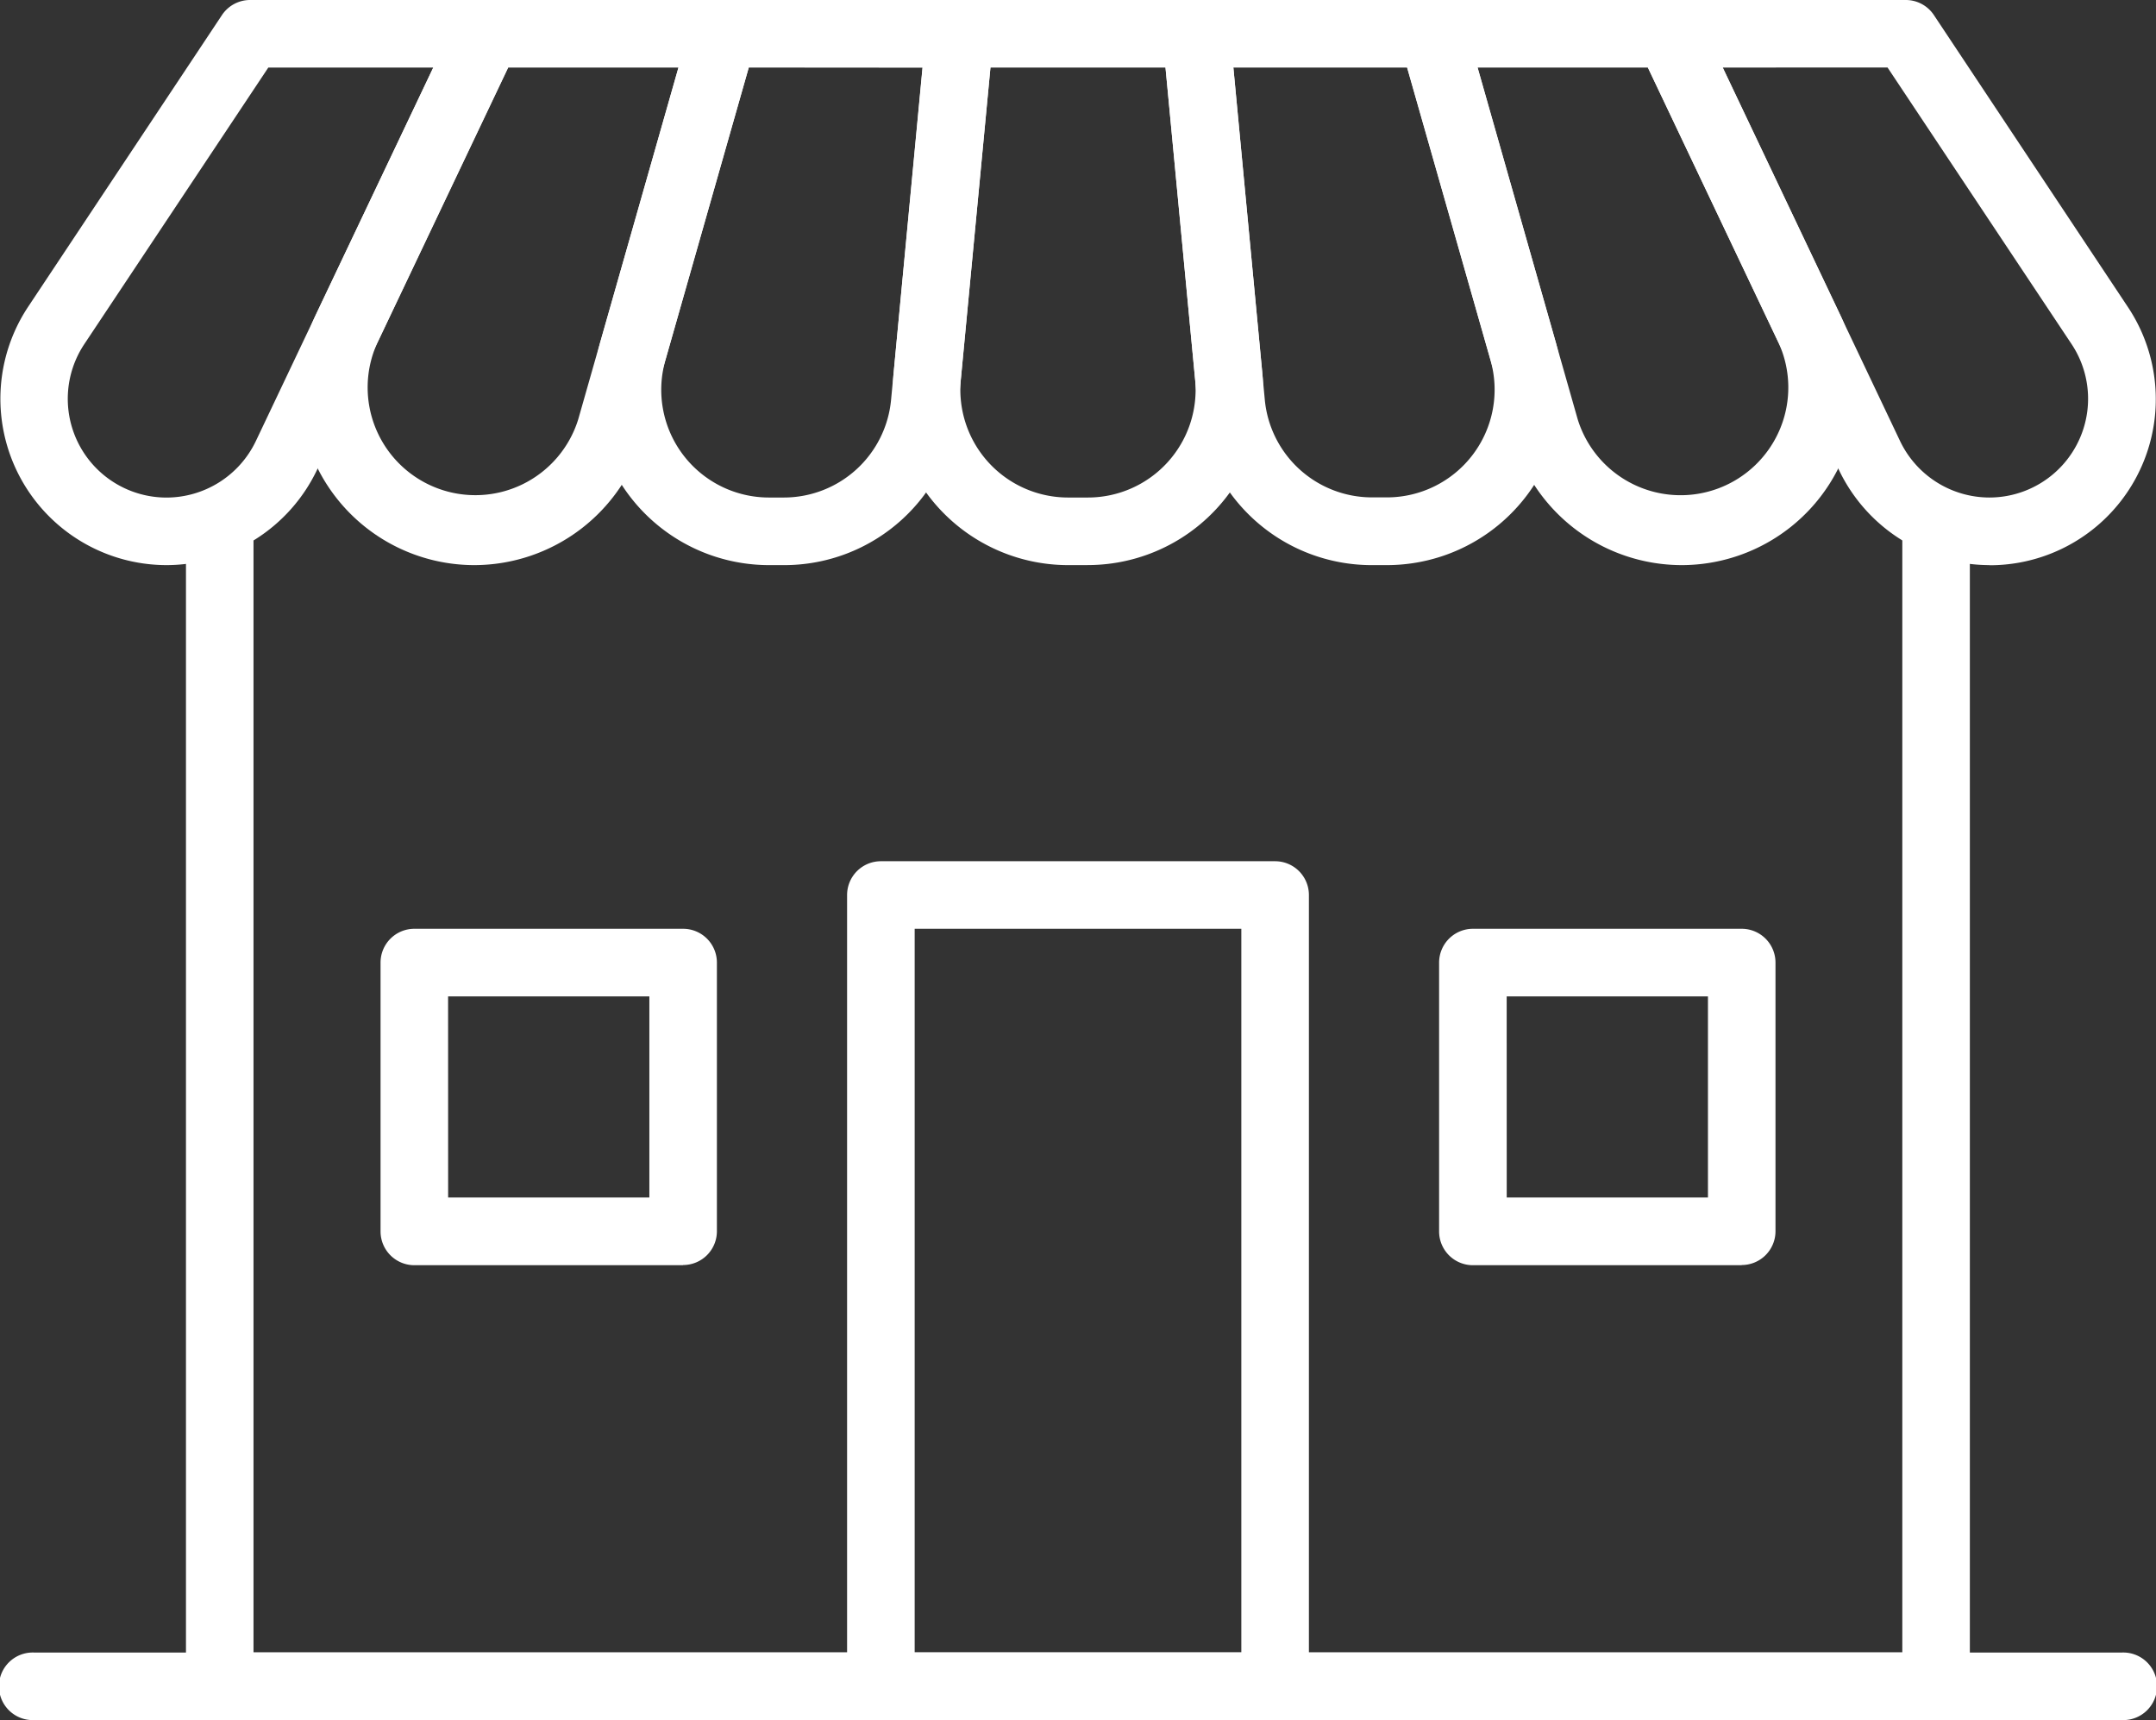
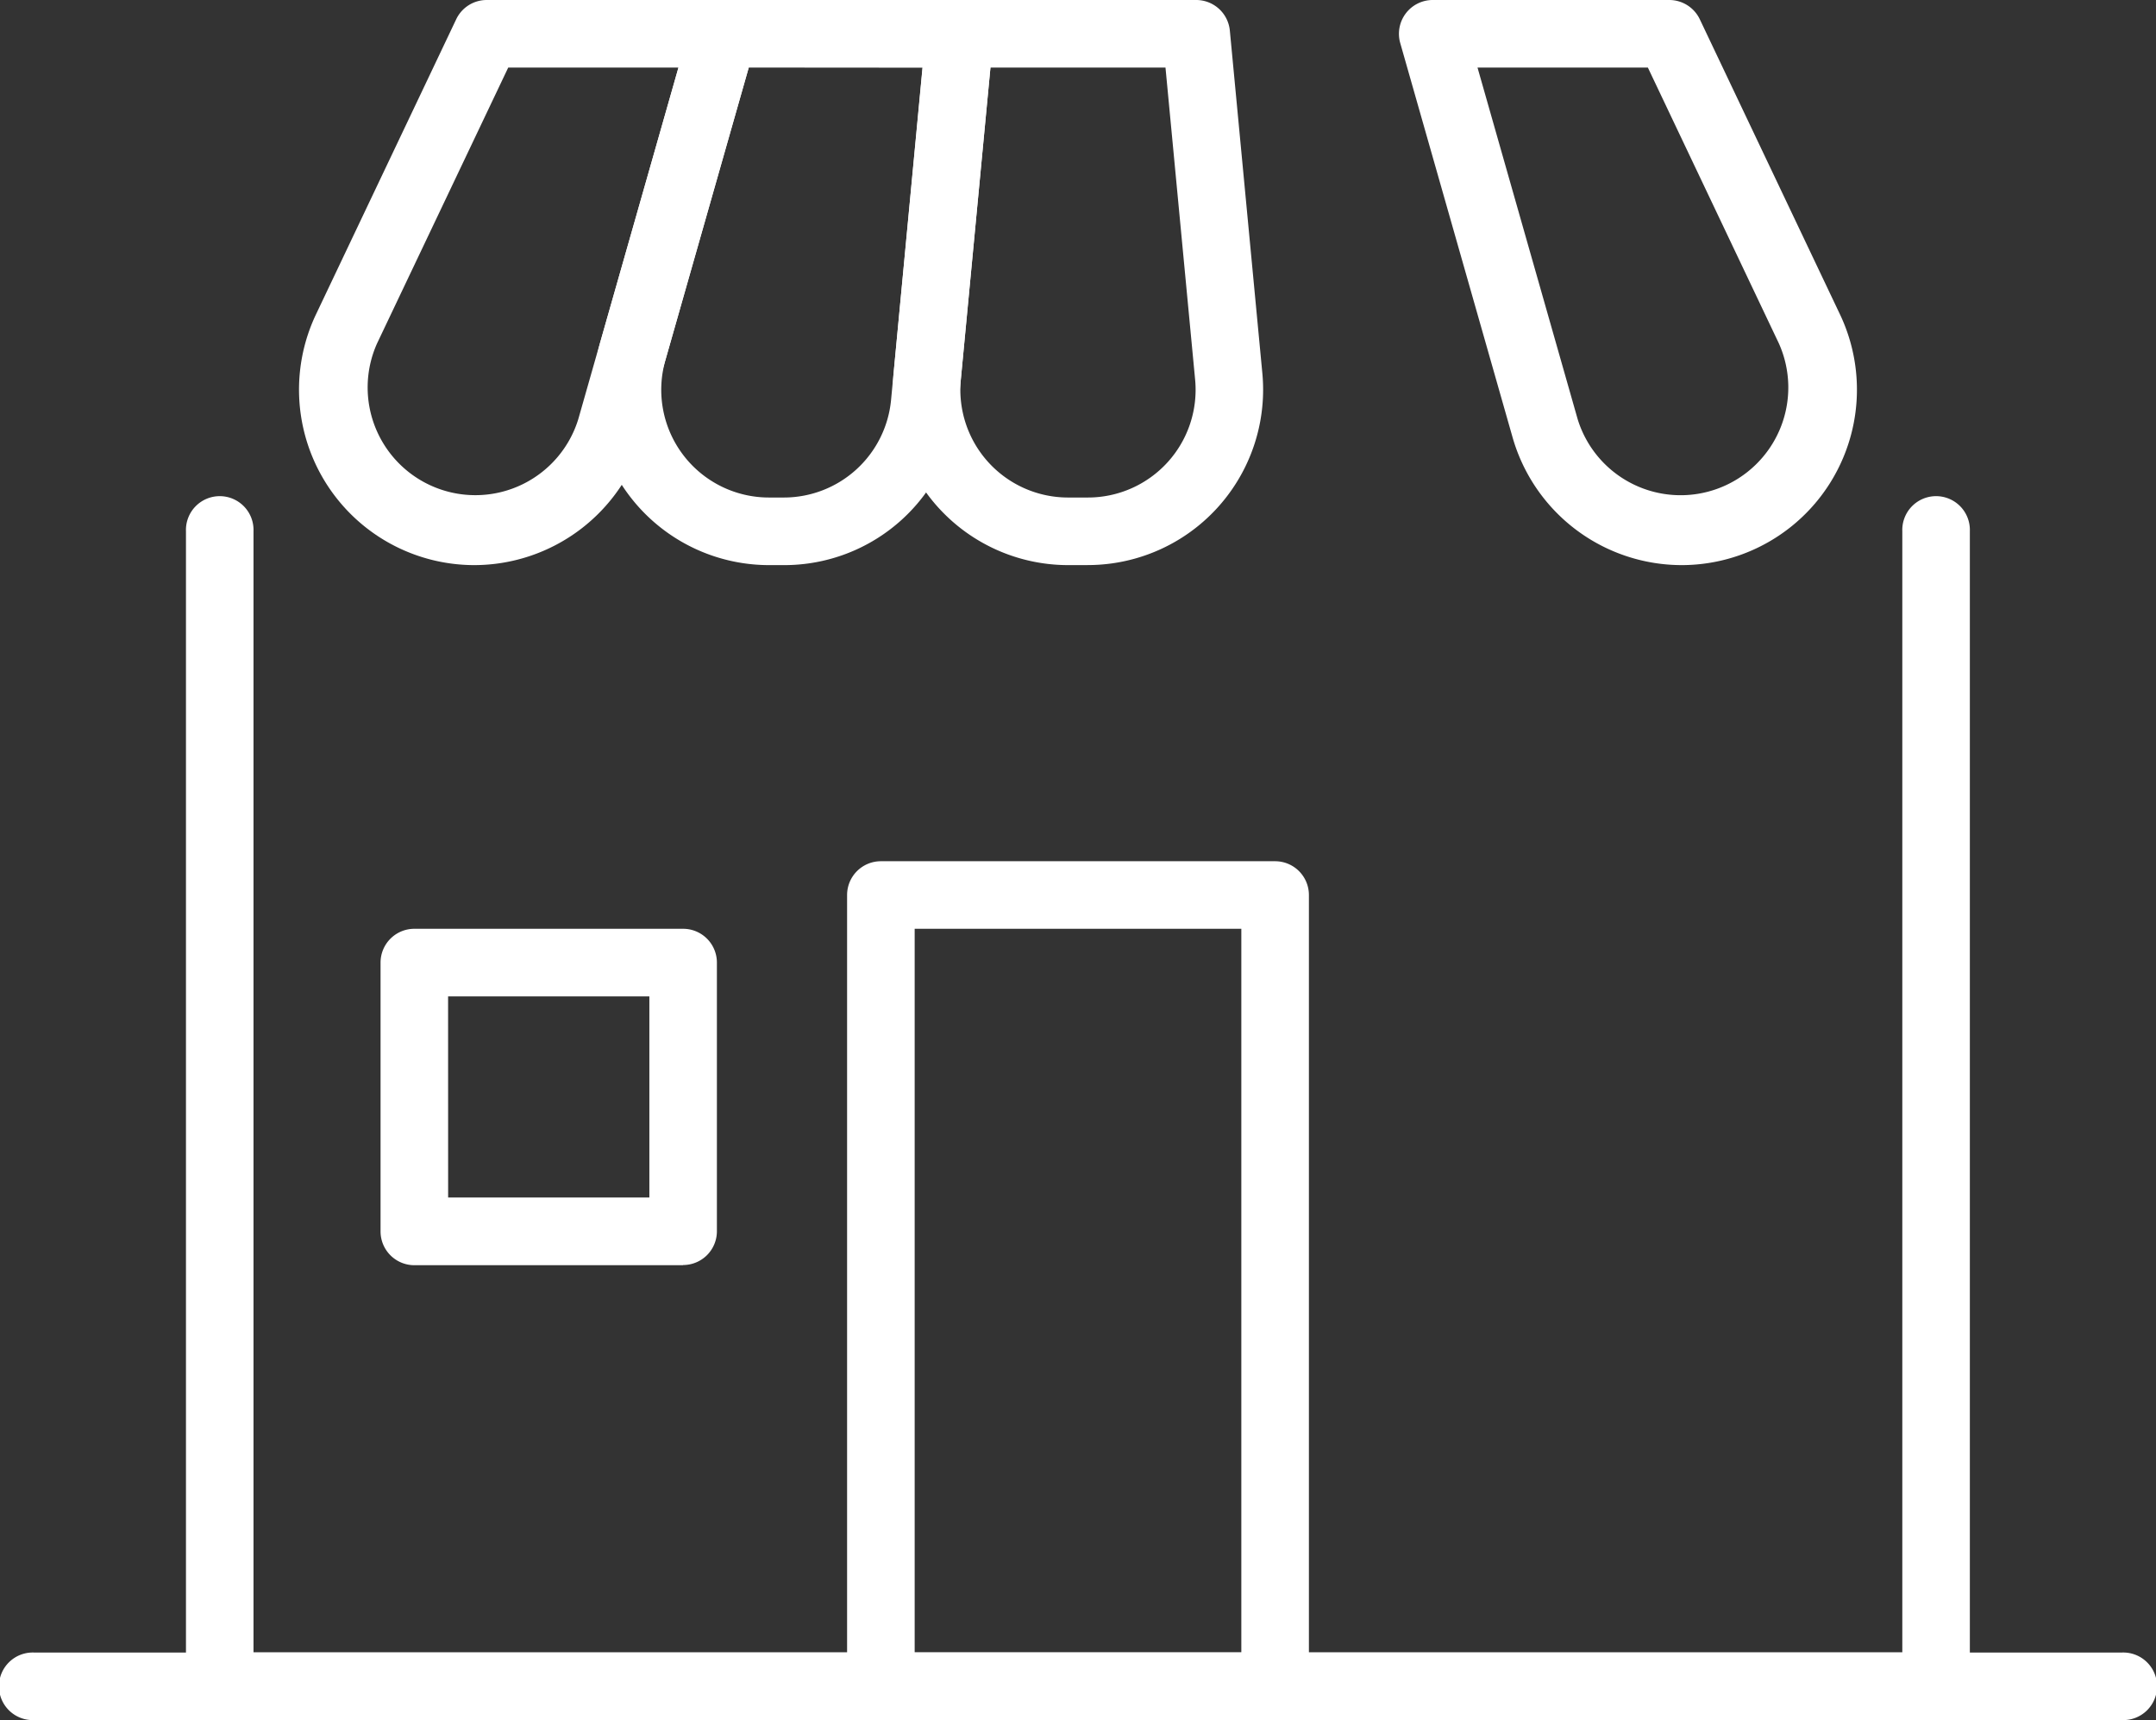
<svg xmlns="http://www.w3.org/2000/svg" width="48.043" height="38.322" viewBox="0 0 48.043 38.322">
  <rect x="0" y="0" width="48.043" height="38.322" fill="#333333" stroke="none" />
  <defs>
    <clipPath id="clip-path">
      <rect id="Rectangle_345" data-name="Rectangle 345" width="48.043" height="38.322" fill="#fff" />
    </clipPath>
  </defs>
  <g id="Group_230" data-name="Group 230" transform="translate(0 0)">
    <g id="Group_229" data-name="Group 229" transform="translate(0 0)" clip-path="url(#clip-path)">
      <path id="Path_300" data-name="Path 300" d="M44,40.609H5.756A.752.752,0,0,1,5,39.856V14.121a.753.753,0,1,1,1.505,0V39.1H43.246V14.121a.753.753,0,1,1,1.505,0V39.856a.753.753,0,0,1-.753.753" transform="translate(-0.856 -2.287)" fill="#fff" />
      <path id="Path_301" data-name="Path 301" d="M32.309,42.281H23.525a.753.753,0,0,1-.754-.753V23.9a.753.753,0,0,1,.754-.753h8.784a.753.753,0,0,1,.753.753v17.63a.752.752,0,0,1-.753.753m-8.032-1.505h7.279V24.652H24.277Z" transform="translate(-3.895 -3.96)" fill="#fff" />
      <path id="Path_302" data-name="Path 302" d="M47.287,45.919H.758a.753.753,0,1,1,0-1.505H47.287a.753.753,0,1,1,0,1.505" transform="translate(-0.001 -7.598)" fill="#fff" />
-       <path id="Path_303" data-name="Path 303" d="M3.714,12.59A3.706,3.706,0,0,1,.628,6.833l4.32-6.5A.753.753,0,0,1,5.575,0h5.27a.752.752,0,0,1,.68,1.075l-4.464,9.4A3.724,3.724,0,0,1,3.714,12.59M5.979,1.505l-4.1,6.161a2.2,2.2,0,0,0,1.832,3.419A2.21,2.21,0,0,0,5.7,9.829L9.655,1.505Z" transform="translate(0 0)" fill="#fff" />
      <path id="Path_304" data-name="Path 304" d="M11.95,12.59A3.909,3.909,0,0,1,8.418,7L11.541.429A.752.752,0,0,1,12.221,0h5.27a.753.753,0,0,1,.724.959L15.709,9.752A3.925,3.925,0,0,1,11.95,12.59M12.7,1.505,9.778,7.649a2.4,2.4,0,1,0,4.483,1.69l2.232-7.834Z" transform="translate(-1.375 0)" fill="#fff" />
      <path id="Path_305" data-name="Path 305" d="M20.192,12.59h-.324a3.908,3.908,0,0,1-3.759-4.98L18.121.546A.753.753,0,0,1,18.845,0h5.27a.752.752,0,0,1,.749.824l-.782,8.227a3.892,3.892,0,0,1-3.891,3.539M19.414,1.505,17.557,8.022a2.4,2.4,0,0,0,2.311,3.062h.324a2.4,2.4,0,0,0,2.393-2.176l.7-7.4Z" transform="translate(-2.729 0)" fill="#fff" />
      <path id="Path_306" data-name="Path 306" d="M28.344,12.59h-.435a3.908,3.908,0,0,1-3.891-4.278l.724-7.63A.753.753,0,0,1,25.491,0h5.27a.753.753,0,0,1,.749.681l.724,7.63a3.908,3.908,0,0,1-3.892,4.278M26.176,1.505l-.66,6.949a2.4,2.4,0,0,0,2.392,2.63h.435a2.4,2.4,0,0,0,2.393-2.631l-.66-6.948Z" transform="translate(-4.105 0)" fill="#fff" />
-       <path id="Path_307" data-name="Path 307" d="M36.25,12.59h-.324a3.894,3.894,0,0,1-3.892-3.539L31.253.824A.752.752,0,0,1,32,0h5.27A.754.754,0,0,1,38,.546L40.009,7.61a3.909,3.909,0,0,1-3.759,4.98M32.83,1.505l.7,7.4a2.4,2.4,0,0,0,2.393,2.176h.324a2.4,2.4,0,0,0,2.311-3.062L36.7,1.505Z" transform="translate(-5.346 0)" fill="#fff" />
      <path id="Path_308" data-name="Path 308" d="M43.9,12.59a3.924,3.924,0,0,1-3.759-2.837L37.635.959A.753.753,0,0,1,38.36,0h5.27a.754.754,0,0,1,.68.429L47.432,7A3.909,3.909,0,0,1,43.9,12.59M39.357,1.505,41.589,9.34a2.4,2.4,0,1,0,4.483-1.69L43.153,1.505Z" transform="translate(-6.433 0)" fill="#fff" />
-       <path id="Path_309" data-name="Path 309" d="M51.849,12.59A3.724,3.724,0,0,1,48.5,10.474l-4.464-9.4A.753.753,0,0,1,44.717,0h5.27a.752.752,0,0,1,.627.336l4.32,6.5a3.7,3.7,0,0,1-3.085,5.757M45.908,1.505l3.953,8.323a2.21,2.21,0,0,0,1.988,1.256,2.2,2.2,0,0,0,1.832-3.419l-4.1-6.161Z" transform="translate(-7.52 0)" fill="#fff" />
      <path id="Path_310" data-name="Path 310" d="M16.972,32.457H10.983a.753.753,0,0,1-.753-.753V25.716a.753.753,0,0,1,.753-.754h5.989a.753.753,0,0,1,.753.754V31.7a.753.753,0,0,1-.753.753m-5.236-1.505h4.484V26.468H11.735Z" transform="translate(-1.75 -4.27)" fill="#fff" />
-       <path id="Path_311" data-name="Path 311" d="M45.428,32.457H39.439a.753.753,0,0,1-.754-.753V25.716a.754.754,0,0,1,.754-.754h5.989a.753.753,0,0,1,.753.754V31.7a.753.753,0,0,1-.753.753m-5.236-1.505h4.484V26.468H40.191Z" transform="translate(-6.617 -4.27)" fill="#fff" />
    </g>
  </g>
</svg>